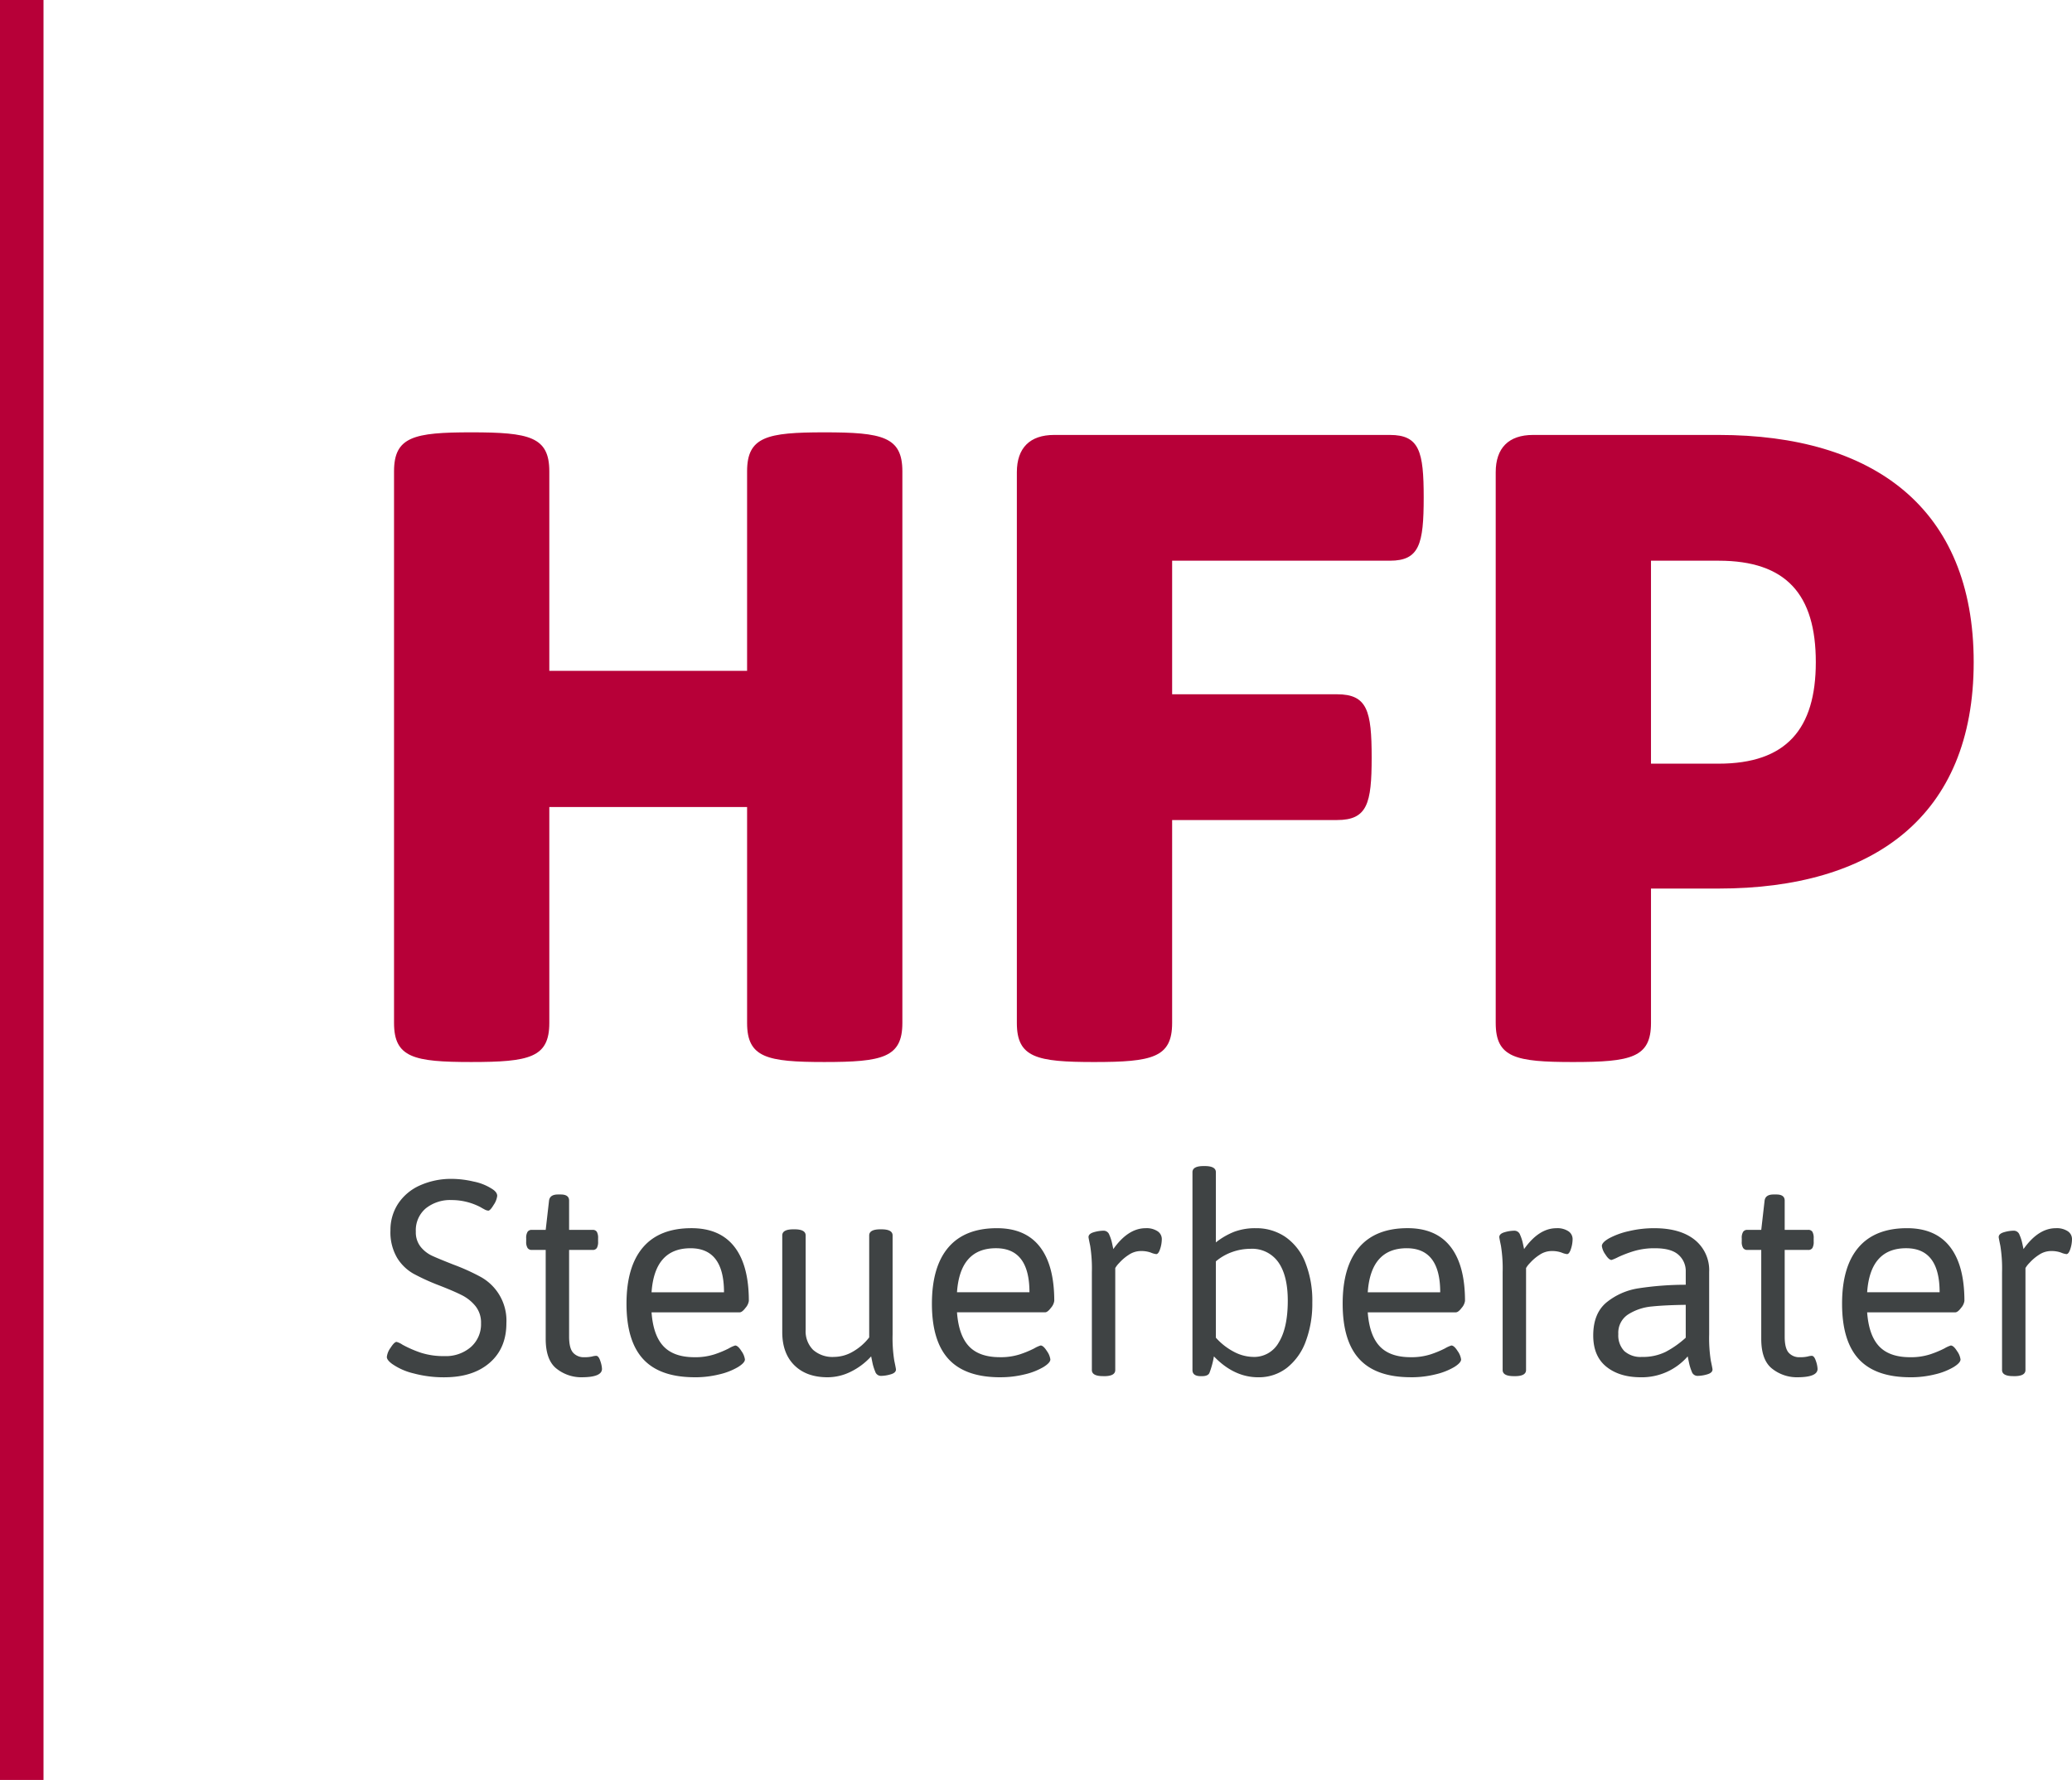
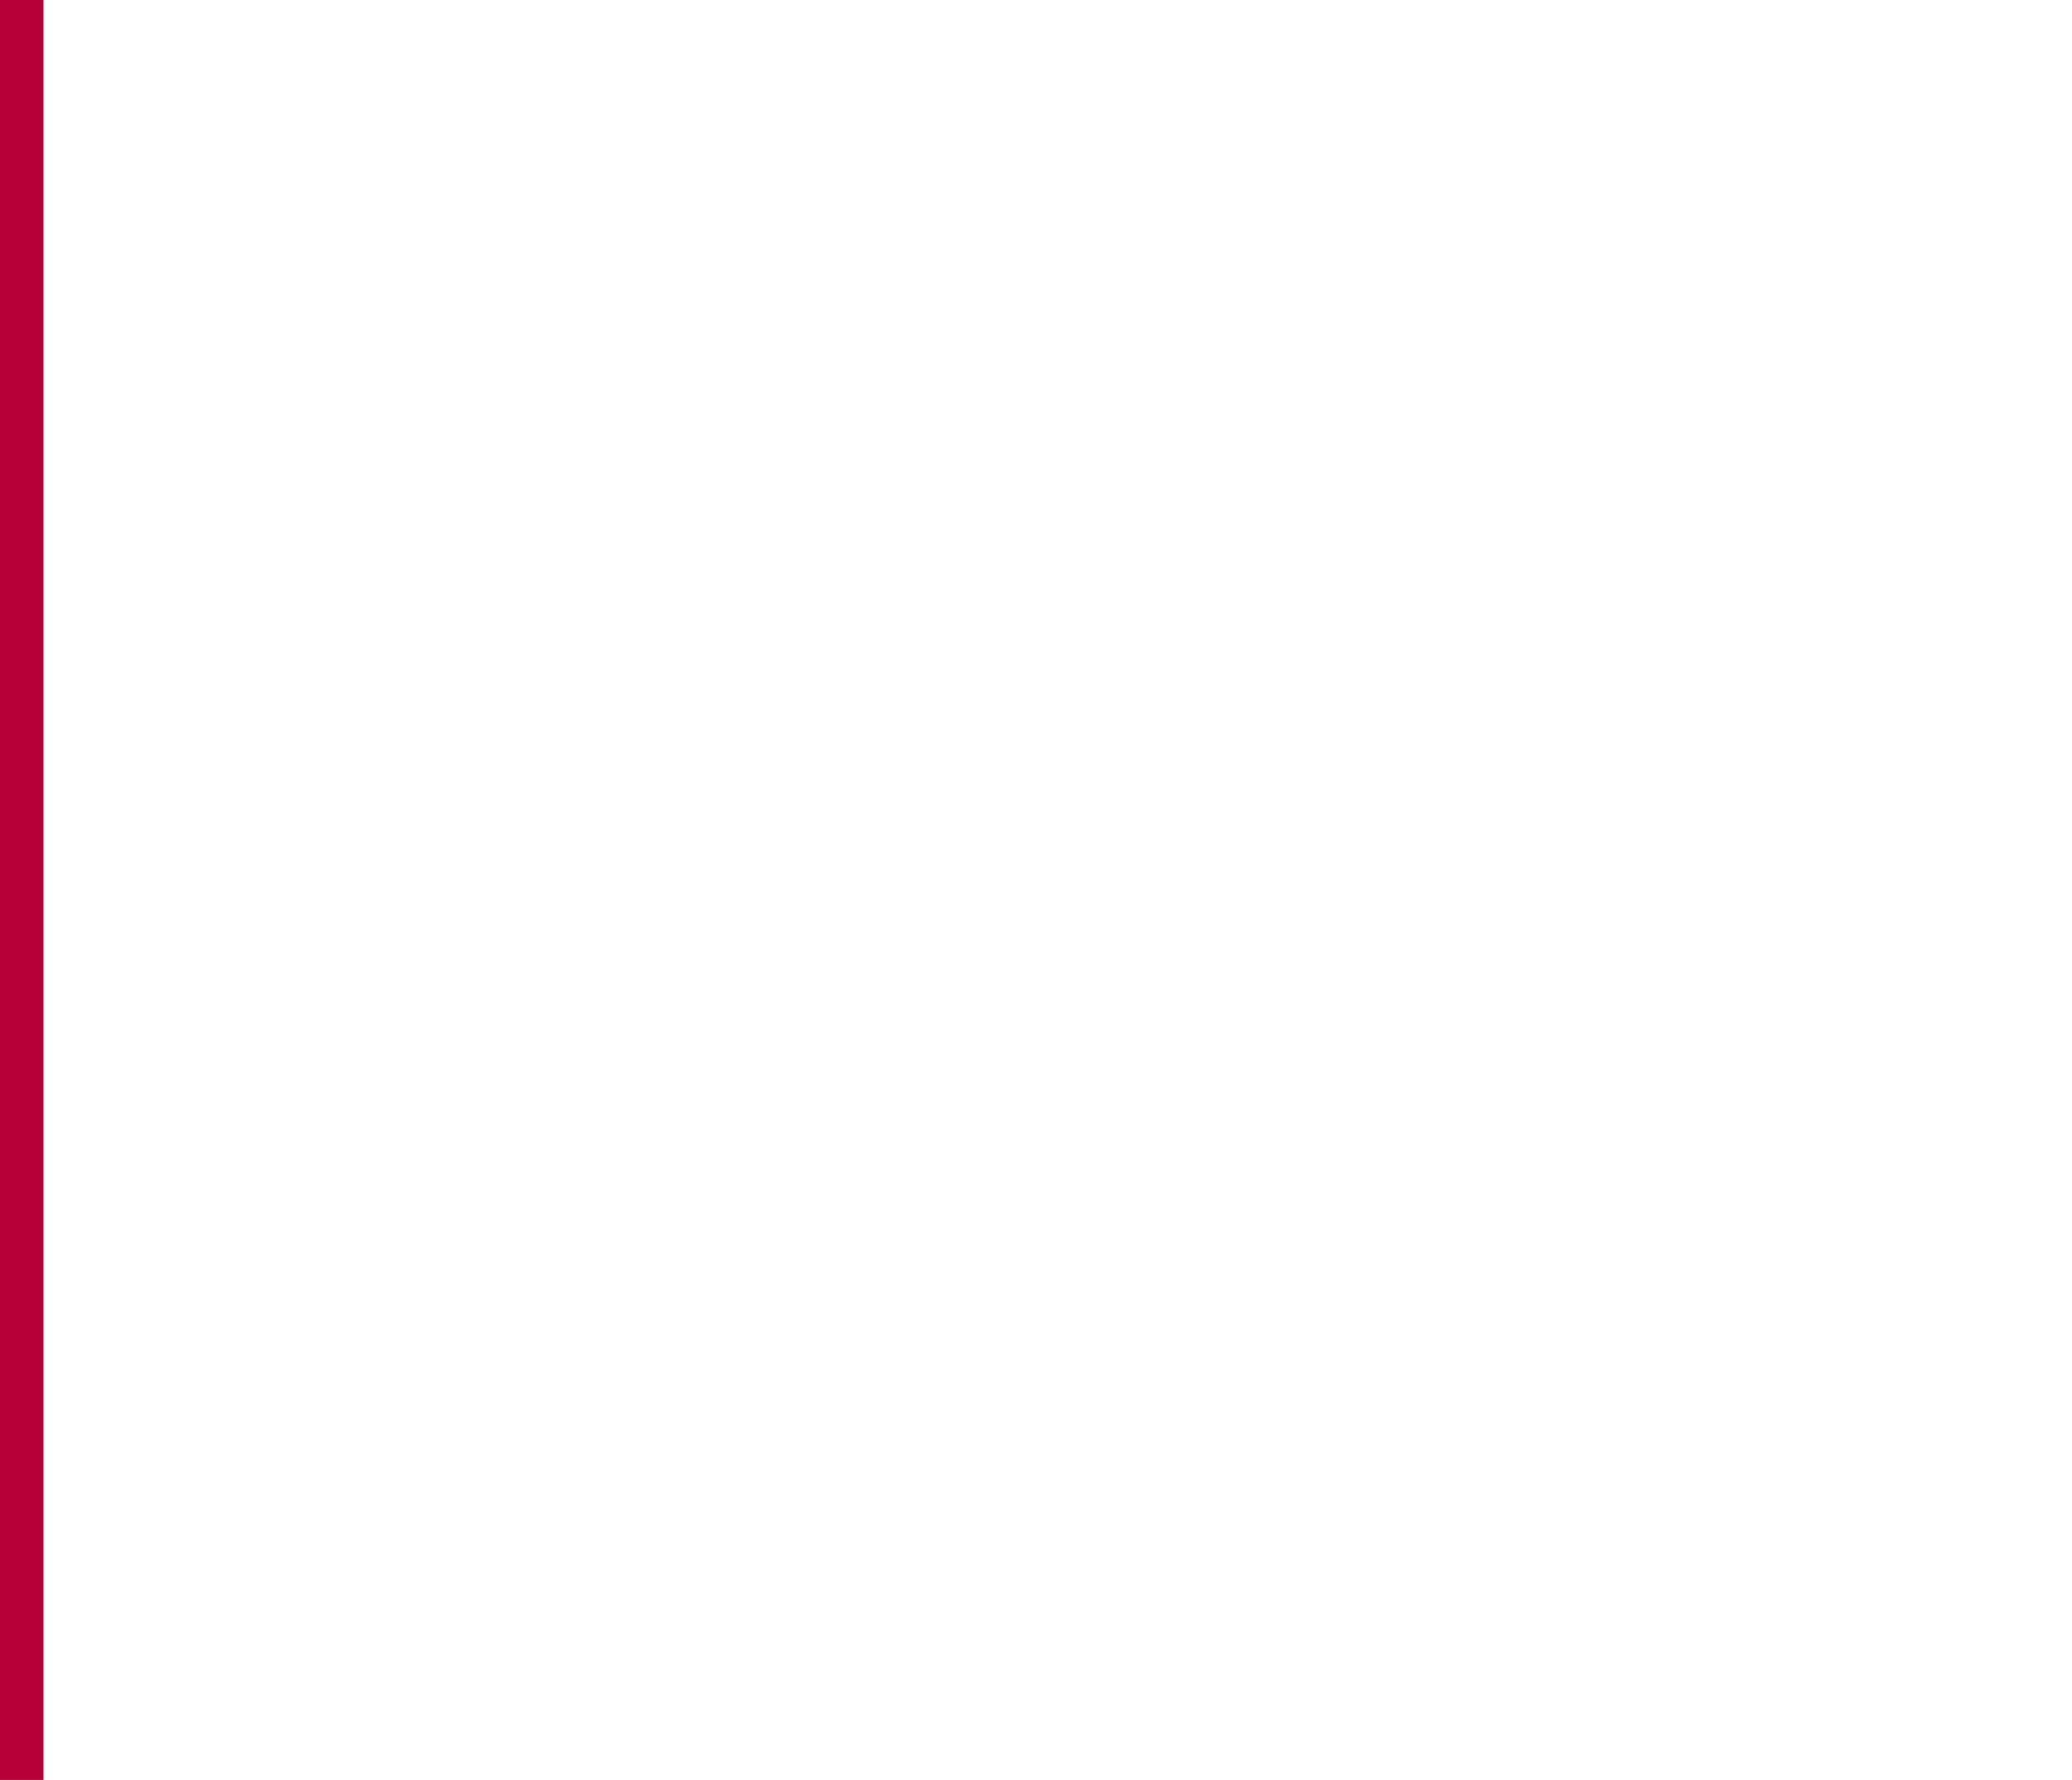
<svg xmlns="http://www.w3.org/2000/svg" width="637.334" height="547.58" viewBox="0 0 637.334 547.58">
  <g transform="translate(-363.348 -248.352)">
    <g transform="translate(363.348 248.352)">
      <rect width="13.382" height="547.58" fill="#b70038" />
    </g>
-     <path d="M885.027,377.517h.339q3.427,0,3.43-1.885V344.258a7.586,7.586,0,0,1,1.2-1.546,14.362,14.362,0,0,1,2.957-2.524,6.661,6.661,0,0,1,3.73-1.162,8.669,8.669,0,0,1,3.041.473,5.964,5.964,0,0,0,1.673.473q.684,0,1.2-1.584a9.809,9.809,0,0,0,.511-3.046,2.879,2.879,0,0,0-1.284-2.4A6.159,6.159,0,0,0,898.14,332q-5.4,0-9.945,6.426c-.056-.283-.183-.884-.384-1.8a13.642,13.642,0,0,0-.856-2.618,1.846,1.846,0,0,0-1.762-1.24,10.928,10.928,0,0,0-3,.467c-1.09.317-1.629.817-1.629,1.5,0,.172.172,1.073.512,2.7a44.085,44.085,0,0,1,.517,8.1v30.09c0,1.256,1.14,1.885,3.43,1.885m-44.922-25.8q.942-13.55,12-13.547,10.29,0,10.29,13.547ZM853.4,377.861a30.777,30.777,0,0,0,7.582-.9,20.317,20.317,0,0,0,5.7-2.229c1.428-.884,2.14-1.673,2.14-2.357a5.686,5.686,0,0,0-1.073-2.574c-.711-1.14-1.356-1.712-1.923-1.712a9.24,9.24,0,0,0-1.973.9,31.581,31.581,0,0,1-4.33,1.8,19.146,19.146,0,0,1-6.215.9q-6.345,0-9.517-3.347T840.1,357.888h27.089c.517,0,1.117-.456,1.8-1.373a4.149,4.149,0,0,0,1.028-2.14q0-10.973-4.458-16.677t-13.2-5.7q-9.856,0-14.915,5.915t-5.059,17.316q0,11.49,5.148,17.06t15.86,5.57m-34.8,0q6.254,0,6.254-2.574a8.549,8.549,0,0,0-.511-2.44q-.517-1.584-1.284-1.584a5.514,5.514,0,0,0-1.245.211,10.228,10.228,0,0,1-2.446.217,4.33,4.33,0,0,1-3.385-1.373c-.828-.912-1.24-2.574-1.24-4.97V338.688h7.2a1.455,1.455,0,0,0,1.329-.6,3.8,3.8,0,0,0,.389-1.973v-1.028a3.816,3.816,0,0,0-.389-1.974,1.455,1.455,0,0,0-1.329-.6h-7.2v-9q0-1.885-2.574-1.885H811.3q-2.485,0-2.746,1.885l-1.029,9h-4.286a1.47,1.47,0,0,0-1.284.6,3.463,3.463,0,0,0-.428,1.974v1.028a3.449,3.449,0,0,0,.428,1.973,1.469,1.469,0,0,0,1.284.6h4.286v27.344q0,6.6,3.391,9.217a12.238,12.238,0,0,0,7.671,2.613M770.841,371.6a7.492,7.492,0,0,1-5.442-1.8,6.969,6.969,0,0,1-1.84-5.225,6.71,6.71,0,0,1,3.085-6.087,16.318,16.318,0,0,1,7.154-2.4q4.069-.425,10.5-.511v10.112a29.556,29.556,0,0,1-6.215,4.375,15.841,15.841,0,0,1-7.243,1.54m-.339,6.259a18.663,18.663,0,0,0,14.4-6.432c.056.289.189.917.389,1.89a14.866,14.866,0,0,0,.856,2.785,1.854,1.854,0,0,0,1.757,1.328,10.806,10.806,0,0,0,3-.472c1.084-.311,1.629-.812,1.629-1.5q0-.259-.517-2.7a44.665,44.665,0,0,1-.511-8.1v-19.2a11.968,11.968,0,0,0-4.458-9.9Q782.584,332,774.615,332a33.424,33.424,0,0,0-7.8.9,23.619,23.619,0,0,0-6.048,2.185q-2.268,1.284-2.268,2.4a5.688,5.688,0,0,0,1.067,2.568q1.076,1.718,1.929,1.718a14.979,14.979,0,0,0,2.063-.9,37.262,37.262,0,0,1,4.714-1.8,21.791,21.791,0,0,1,6.6-.9q4.97,0,7.2,2.018a6.646,6.646,0,0,1,2.229,5.181v4.03a95.9,95.9,0,0,0-14.4,1.073,20.55,20.55,0,0,0-9.989,4.369q-4.069,3.394-4.069,10.162,0,6.345,4.025,9.6t10.634,3.257m-39.09-.344h.339q3.427,0,3.43-1.885V344.258a7.579,7.579,0,0,1,1.2-1.546,14.362,14.362,0,0,1,2.957-2.524,6.661,6.661,0,0,1,3.73-1.162,8.669,8.669,0,0,1,3.041.473,6.014,6.014,0,0,0,1.673.473q.684,0,1.2-1.584a9.815,9.815,0,0,0,.517-3.046,2.885,2.885,0,0,0-1.29-2.4,6.159,6.159,0,0,0-3.686-.939q-5.4,0-9.945,6.426c-.055-.283-.183-.884-.384-1.8a13.642,13.642,0,0,0-.856-2.618,1.844,1.844,0,0,0-1.757-1.24,10.935,10.935,0,0,0-3,.467c-1.089.317-1.629.817-1.629,1.5,0,.172.172,1.073.511,2.7a44.063,44.063,0,0,1,.517,8.1v30.09c0,1.256,1.14,1.885,3.43,1.885m-44.922-25.8q.942-13.55,12-13.547,10.29,0,10.29,13.547Zm13.292,26.144a30.777,30.777,0,0,0,7.582-.9,20.317,20.317,0,0,0,5.7-2.229c1.428-.884,2.14-1.673,2.14-2.357a5.723,5.723,0,0,0-1.067-2.574q-1.076-1.709-1.929-1.712a9.368,9.368,0,0,0-1.974.9,31.568,31.568,0,0,1-4.33,1.8,19.121,19.121,0,0,1-6.215.9q-6.346,0-9.511-3.347t-3.691-10.456h27.089c.517,0,1.117-.456,1.8-1.373a4.1,4.1,0,0,0,1.028-2.14q0-10.973-4.458-16.677t-13.2-5.7q-9.864,0-14.92,5.915t-5.053,17.316q0,11.49,5.142,17.06t15.86,5.57M651.345,371.6a13.115,13.115,0,0,1-5.959-1.54,19.631,19.631,0,0,1-5.615-4.375V342.2a16.005,16.005,0,0,1,5.014-2.874,16.756,16.756,0,0,1,5.614-.984,9.848,9.848,0,0,1,8.577,4.114q2.91,4.119,2.913,11.829,0,8.322-2.746,12.819a8.653,8.653,0,0,1-7.8,4.5m1.457,6.259a14.055,14.055,0,0,0,8.833-2.913,18.36,18.36,0,0,0,5.787-8.144,33.046,33.046,0,0,0,2.012-11.918,31.756,31.756,0,0,0-2.185-12.43,17.193,17.193,0,0,0-6.131-7.8A15.869,15.869,0,0,0,652.029,332a18.385,18.385,0,0,0-6.643,1.112,22.279,22.279,0,0,0-5.615,3.258v-21.6c0-1.256-1.14-1.884-3.43-1.884H636c-2.29,0-3.43.628-3.43,1.884v60.865q0,1.885,2.574,1.885h.339c1.256,0,2.029-.339,2.318-1.028a26.313,26.313,0,0,0,1.367-5.059q6.179,6.429,13.631,6.432m-47.746-.344h.345q3.427,0,3.424-1.885V344.258a7.59,7.59,0,0,1,1.2-1.546,14.37,14.37,0,0,1,2.958-2.524,6.66,6.66,0,0,1,3.73-1.162,8.723,8.723,0,0,1,3.046.473,5.945,5.945,0,0,0,1.668.473q.684,0,1.2-1.584a9.816,9.816,0,0,0,.517-3.046,2.871,2.871,0,0,0-1.29-2.4A6.16,6.16,0,0,0,618.17,332q-5.4,0-9.945,6.426c-.056-.283-.184-.884-.384-1.8a13.231,13.231,0,0,0-.856-2.618,1.839,1.839,0,0,0-1.757-1.24,10.932,10.932,0,0,0-3,.467c-1.084.317-1.629.817-1.629,1.5q0,.259.517,2.7a44.706,44.706,0,0,1,.511,8.1v30.09q0,1.885,3.43,1.885m-44.916-25.8q.942-13.55,12-13.547,10.289,0,10.29,13.547Zm13.286,26.144a30.857,30.857,0,0,0,7.588-.9,20.341,20.341,0,0,0,5.7-2.229c1.429-.884,2.146-1.673,2.146-2.357a5.75,5.75,0,0,0-1.073-2.574q-1.076-1.709-1.929-1.712a9.368,9.368,0,0,0-1.974.9,31.568,31.568,0,0,1-4.33,1.8,19.12,19.12,0,0,1-6.215.9q-6.346,0-9.511-3.347t-3.686-10.456h27.089c.511,0,1.112-.456,1.8-1.373a4.1,4.1,0,0,0,1.029-2.14q0-10.973-4.453-16.677T572.4,332q-9.864,0-14.915,5.915t-5.059,17.316q0,11.49,5.142,17.06t15.86,5.57m-53.066,0a16.112,16.112,0,0,0,7.115-1.712,20.78,20.78,0,0,0,6.26-4.719c.056.289.183.917.384,1.89a14.9,14.9,0,0,0,.862,2.785,1.849,1.849,0,0,0,1.757,1.328,10.807,10.807,0,0,0,3-.472c1.084-.311,1.629-.812,1.629-1.5q0-.259-.517-2.7a44.044,44.044,0,0,1-.517-8.1v-30.43q0-1.884-3.424-1.884h-.345q-3.427,0-3.43,1.884V365.6a16.924,16.924,0,0,1-5.014,4.369,11.606,11.606,0,0,1-5.787,1.629,8.955,8.955,0,0,1-6.471-2.185,8.1,8.1,0,0,1-2.274-6.132V334.229q0-1.884-3.43-1.884h-.339c-2.29,0-3.43.628-3.43,1.884v29.746q0,6.512,3.73,10.2t10.24,3.686m-54.172-26.144q.943-13.55,12-13.547,10.281,0,10.284,13.547Zm13.286,26.144a30.857,30.857,0,0,0,7.588-.9,20.341,20.341,0,0,0,5.7-2.229c1.429-.884,2.146-1.673,2.146-2.357a5.75,5.75,0,0,0-1.073-2.574c-.717-1.14-1.356-1.712-1.929-1.712a9.369,9.369,0,0,0-1.973.9,31.585,31.585,0,0,1-4.331,1.8,19.12,19.12,0,0,1-6.215.9q-6.337,0-9.511-3.347t-3.686-10.456h27.089c.511,0,1.112-.456,1.8-1.373a4.125,4.125,0,0,0,1.034-2.14q0-10.973-4.458-16.677t-13.2-5.7q-9.864,0-14.915,5.915t-5.059,17.316q0,11.49,5.142,17.06t15.86,5.57m-34.8,0q6.254,0,6.26-2.574a8.6,8.6,0,0,0-.517-2.44c-.339-1.056-.773-1.584-1.284-1.584a5.511,5.511,0,0,0-1.245.211,10.175,10.175,0,0,1-2.44.217,4.331,4.331,0,0,1-3.385-1.373c-.828-.912-1.245-2.574-1.245-4.97V338.688h7.2a1.471,1.471,0,0,0,1.334-.6,3.81,3.81,0,0,0,.384-1.973v-1.028a3.825,3.825,0,0,0-.384-1.974,1.471,1.471,0,0,0-1.334-.6h-7.2v-9q0-1.885-2.574-1.885h-.856q-2.484,0-2.74,1.885l-1.028,9h-4.286a1.486,1.486,0,0,0-1.29.6,3.509,3.509,0,0,0-.428,1.974v1.028a3.5,3.5,0,0,0,.428,1.973,1.486,1.486,0,0,0,1.29.6h4.286v27.344q0,6.6,3.385,9.217a12.239,12.239,0,0,0,7.671,2.613m-42.176,0q8.747,0,13.886-4.458t5.142-12.174a15.358,15.358,0,0,0-7.8-14.186,64.2,64.2,0,0,0-8.4-3.813q-4.8-1.885-6.732-2.785a9.868,9.868,0,0,1-3.424-2.7,7.124,7.124,0,0,1-1.5-4.714,8.809,8.809,0,0,1,3.041-7.115,12.017,12.017,0,0,1,8.016-2.574,19.11,19.11,0,0,1,8.917,2.229q.259.175,1.067.6a2.99,2.99,0,0,0,1.245.428q.6,0,1.673-1.8a6.171,6.171,0,0,0,1.073-2.741q0-1.2-1.718-2.229a16.085,16.085,0,0,0-5.57-2.185,29.73,29.73,0,0,0-6.515-.817,23.4,23.4,0,0,0-9.99,2.018,15.643,15.643,0,0,0-6.687,5.615,14.714,14.714,0,0,0-2.357,8.227,15.488,15.488,0,0,0,2.057,8.444,14.042,14.042,0,0,0,4.975,4.842,66.792,66.792,0,0,0,7.888,3.6q4.628,1.8,7.071,3.046a12.8,12.8,0,0,1,4.158,3.341,8.081,8.081,0,0,1,1.712,5.27,9.351,9.351,0,0,1-3.13,7.332,11.724,11.724,0,0,1-8.1,2.785,22.75,22.75,0,0,1-7.243-1.028,35.184,35.184,0,0,1-5.7-2.485,5.9,5.9,0,0,0-1.8-.856c-.461,0-1.073.595-1.845,1.8a5.883,5.883,0,0,0-1.156,2.83c0,.634.539,1.345,1.629,2.146a19.32,19.32,0,0,0,6.6,2.913,35.86,35.86,0,0,0,9.517,1.2" transform="translate(97.572 294.193)" fill="#3f4344" />
-     <path d="M792.593,374.207H771.781V311.769h20.813c20.813,0,29.885,10.406,29.885,31.219,0,20.546-9.072,31.219-29.885,31.219m0-101.128h-57.1c-7.471,0-11.474,4-11.474,11.474V453.989c0,10.673,6.137,12.007,23.748,12.007,17.878,0,24.015-1.334,24.015-12.007V412.63h20.813c47.5,0,78.448-22.147,78.448-69.642s-30.952-69.909-78.448-69.909m-101.128,0H588.2c-7.471,0-11.474,4-11.474,11.474V453.989c0,10.673,6.137,12.007,23.748,12.007,17.878,0,24.015-1.334,24.015-12.007V391.551h50.7c9.339,0,10.673-5.07,10.673-19.212,0-14.409-1.334-19.479-10.673-19.479h-50.7V311.769h66.974c9.072,0,10.406-5.07,10.406-19.479,0-14.142-1.334-19.212-10.406-19.212m-173.967-.8c-17.611,0-23.748,1.334-23.748,12.007v61.371H432.913V284.285c0-10.673-6.137-12.007-24.015-12.007-17.611,0-23.748,1.334-23.748,12.007v169.7c0,10.673,6.137,12.007,23.748,12.007,17.878,0,24.015-1.334,24.015-12.007v-66.44H493.75v66.44c0,10.673,6.137,12.007,23.748,12.007,17.877,0,24.014-1.334,24.014-12.007v-169.7c0-10.673-6.137-12.007-24.014-12.007" transform="translate(99.4 109.077)" fill="#b70038" />
  </g>
</svg>